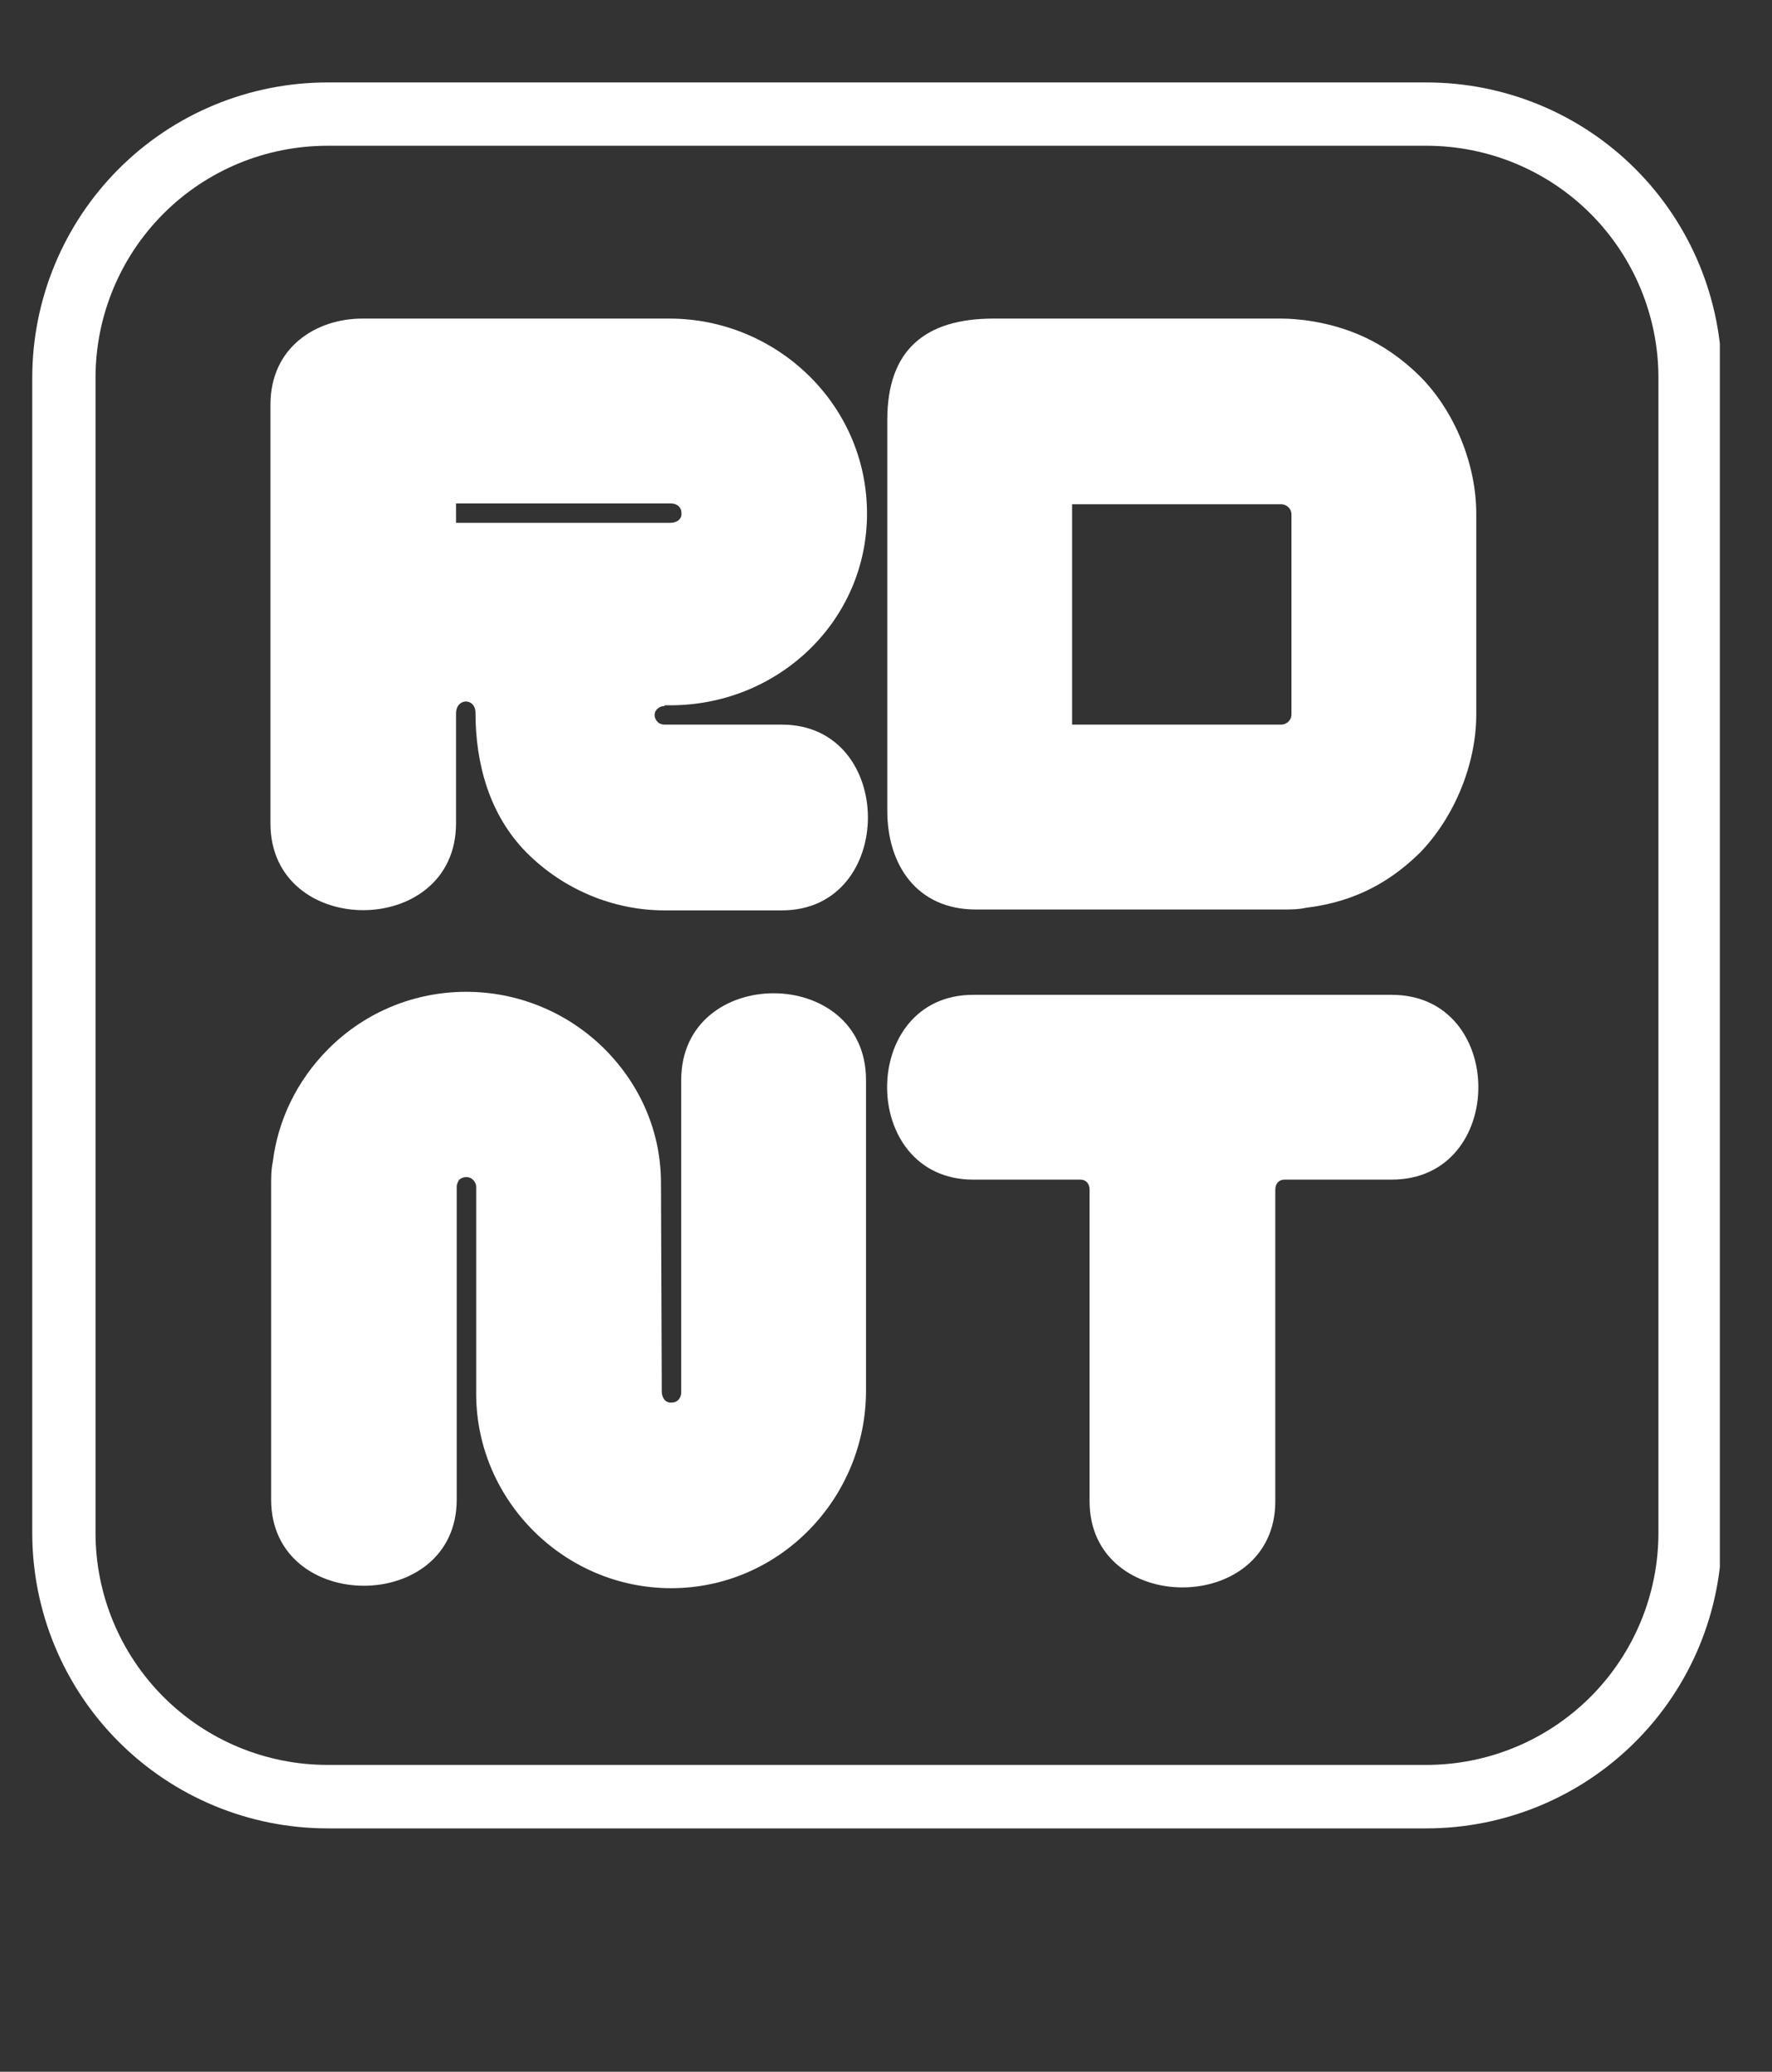
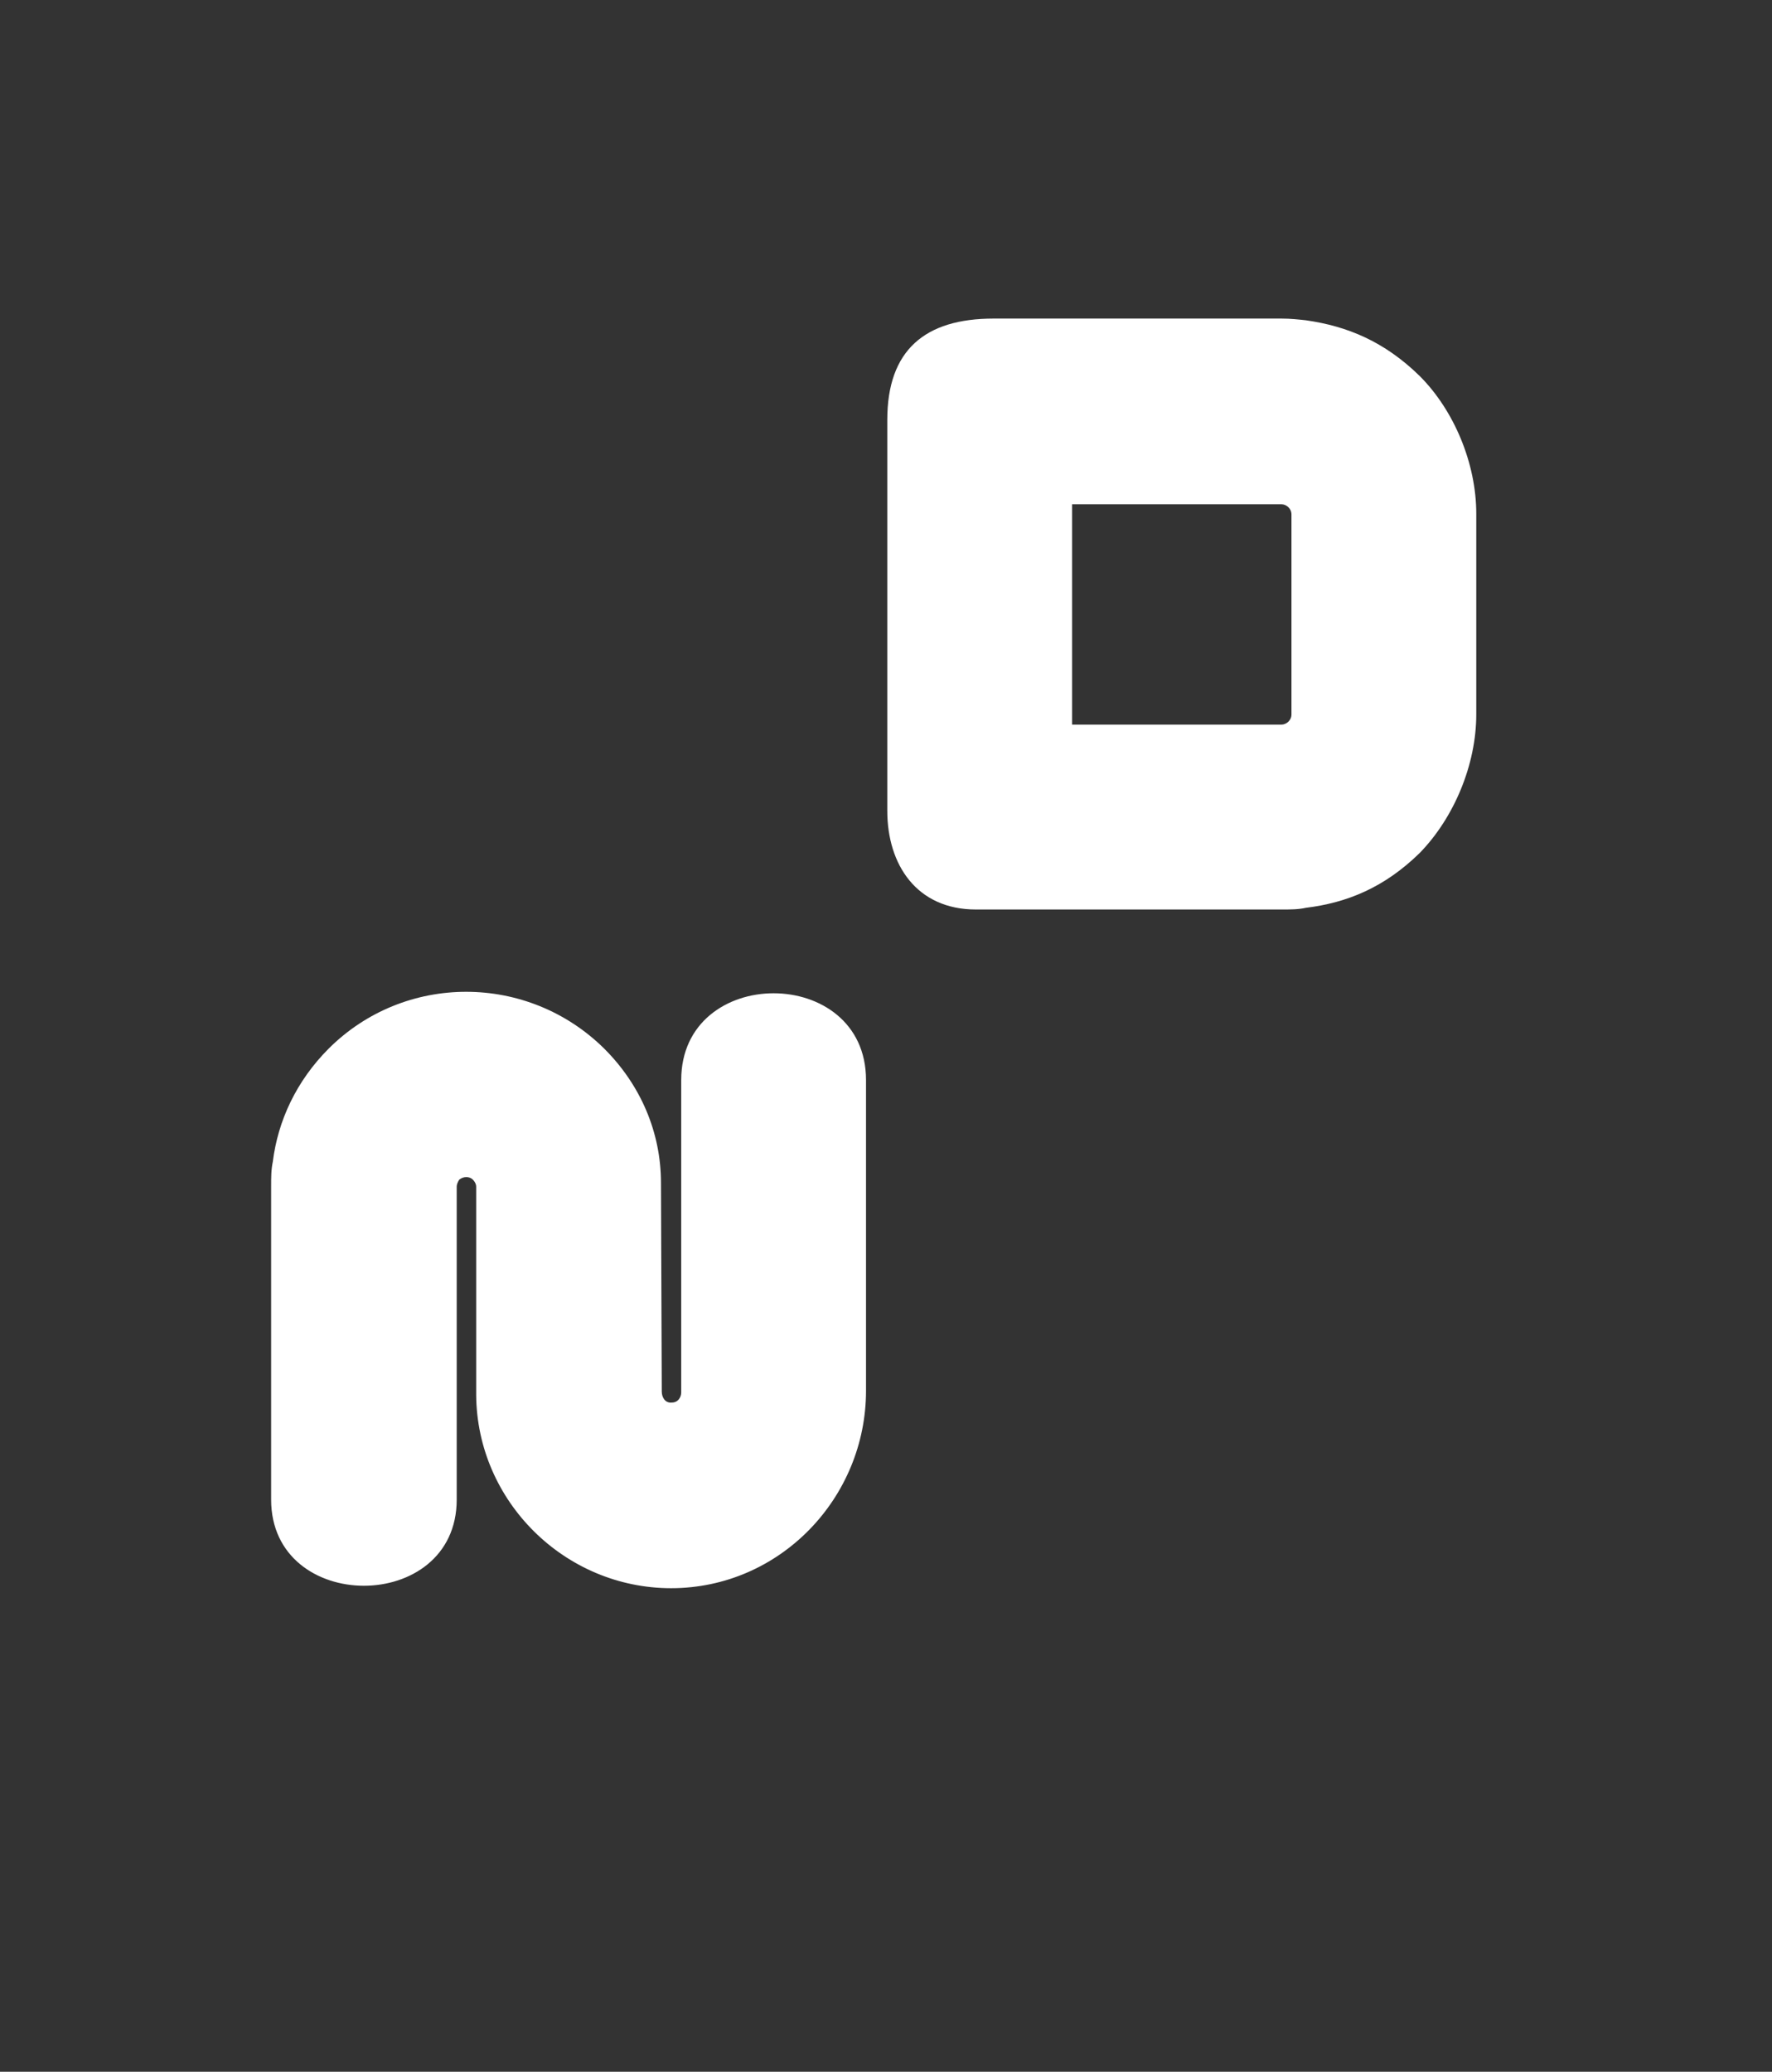
<svg xmlns="http://www.w3.org/2000/svg" width="83" zoomAndPan="magnify" viewBox="0 0 62.25 72.75" height="97" preserveAspectRatio="xMidYMid meet" version="1.0">
  <rect x="0" y="0" width="62.25" height="72.75" fill="#333333" stroke="none" />
  <defs>
    <g />
    <clipPath id="13e84de944">
      <path d="M 1.133 2.895 L 60.418 2.895 L 60.418 64.402 L 1.133 64.402 Z M 1.133 2.895 " clip-rule="nonzero" />
    </clipPath>
    <clipPath id="2946b8bef2">
-       <path d="M 11.508 2.895 L 50.113 2.895 C 52.863 2.895 55.504 3.984 57.449 5.93 C 59.395 7.875 60.488 10.516 60.488 13.266 L 60.488 53.828 C 60.488 56.582 59.395 59.219 57.449 61.164 C 55.504 63.109 52.863 64.203 50.113 64.203 L 11.508 64.203 C 8.754 64.203 6.117 63.109 4.172 61.164 C 2.227 59.219 1.133 56.582 1.133 53.828 L 1.133 13.266 C 1.133 10.516 2.227 7.875 4.172 5.93 C 6.117 3.984 8.754 2.895 11.508 2.895 Z M 11.508 2.895 " clip-rule="nonzero" />
-     </clipPath>
+       </clipPath>
  </defs>
  <g clip-path="url(#13e84de944)">
    <g clip-path="url(#2946b8bef2)">
      <path stroke-linecap="butt" transform="matrix(0.741, 0, 0, 0.741, 1.132, 2.893)" fill="none" stroke-linejoin="miter" d="M 14.001 0.003 L 66.096 0.003 C 69.806 0.003 73.37 1.473 75.995 4.098 C 78.62 6.723 80.096 10.286 80.096 13.997 L 80.096 68.732 C 80.096 72.448 78.62 76.006 75.995 78.631 C 73.37 81.256 69.806 82.732 66.096 82.732 L 14.001 82.732 C 10.285 82.732 6.727 81.256 4.102 78.631 C 1.477 76.006 0.001 72.448 0.001 68.732 L 0.001 13.997 C 0.001 10.286 1.477 6.723 4.102 4.098 C 6.727 1.473 10.285 0.003 14.001 0.003 Z M 14.001 0.003 " stroke="#ffffff" stroke-width="6" stroke-opacity="1" stroke-miterlimit="4" />
    </g>
  </g>
  <g fill="#ffffff" fill-opacity="1">
    <g transform="translate(9.204, 31.937)">
      <g>
-         <path d="M 21.254 -13.902 C 21.254 -17.758 18.051 -20.75 14.316 -20.75 L 3.527 -20.75 C 1.898 -20.75 0.297 -19.742 0.297 -17.727 L 0.297 -3.023 C 0.297 1.039 6.816 1.039 6.816 -3.023 L 6.816 -6.879 C 6.816 -7.441 7.5 -7.441 7.5 -6.906 C 7.5 -5.156 7.973 -3.32 9.309 -1.984 C 10.582 -0.711 12.332 0.031 14.141 0.031 L 18.262 0.031 C 22.293 0.031 22.293 -6.492 18.262 -6.492 L 14.141 -6.492 C 14.051 -6.492 13.961 -6.52 13.902 -6.582 C 13.754 -6.73 13.754 -6.938 13.902 -7.055 C 13.961 -7.113 14.051 -7.145 14.141 -7.145 L 14.141 -7.172 L 14.465 -7.172 C 18.199 -7.234 21.254 -10.168 21.254 -13.902 Z M 14.375 -14.258 C 14.555 -14.258 14.734 -14.141 14.734 -13.934 C 14.762 -13.695 14.555 -13.578 14.348 -13.578 L 6.816 -13.578 L 6.816 -14.258 Z M 14.375 -14.258 " />
-       </g>
+         </g>
    </g>
  </g>
  <g fill="#ffffff" fill-opacity="1">
    <g transform="translate(30.873, 31.937)">
      <g>
        <path d="M 0.297 -17.191 L 0.297 -3.469 C 0.297 -1.57 1.332 0 3.41 0 L 14.141 0 C 14.465 0 14.734 0 15 -0.059 C 16.453 -0.238 17.758 -0.77 19 -1.984 C 20.215 -3.23 20.988 -5.098 20.988 -6.848 L 20.988 -13.902 C 20.988 -15.652 20.215 -17.52 19 -18.734 C 17.758 -19.949 16.453 -20.484 15 -20.691 C 14.734 -20.719 14.465 -20.75 14.141 -20.75 L 4.031 -20.75 C 1.629 -20.75 0.297 -19.652 0.297 -17.191 Z M 6.789 -14.23 L 14.141 -14.23 C 14.316 -14.23 14.496 -14.082 14.496 -13.871 L 14.496 -6.848 C 14.496 -6.641 14.316 -6.492 14.141 -6.492 L 6.789 -6.492 Z M 6.789 -14.23 " />
      </g>
    </g>
  </g>
  <g fill="#ffffff" fill-opacity="1">
    <g transform="translate(9.228, 55.652)">
      <g>
        <path d="M 14.348 0.117 C 18.172 0.117 21.195 -3.055 21.195 -6.816 L 21.195 -17.727 C 21.195 -21.789 14.703 -21.789 14.703 -17.727 L 14.703 -6.758 C 14.703 -6.582 14.586 -6.402 14.375 -6.402 C 14.141 -6.375 14.02 -6.582 14.02 -6.789 L 13.992 -14.109 C 13.992 -15.887 13.281 -17.547 12.004 -18.824 C 9.309 -21.492 4.98 -21.492 2.312 -18.824 C 1.188 -17.695 0.535 -16.305 0.355 -14.852 C 0.297 -14.586 0.297 -14.289 0.297 -13.992 L 0.297 -2.992 C 0.297 1.039 6.816 1.039 6.816 -2.992 L 6.816 -13.992 C 6.816 -14.051 6.848 -14.141 6.906 -14.23 C 7.055 -14.348 7.262 -14.348 7.383 -14.23 C 7.469 -14.141 7.5 -14.051 7.5 -13.992 L 7.5 -6.668 C 7.527 -2.934 10.613 0.117 14.348 0.117 Z M 14.348 0.117 " />
      </g>
    </g>
  </g>
  <g fill="#ffffff" fill-opacity="1">
    <g transform="translate(30.867, 55.652)">
      <g>
-         <path d="M 18.023 -20.719 L 3.32 -20.719 C -0.711 -20.719 -0.711 -14.23 3.32 -14.23 L 7.086 -14.23 C 7.293 -14.23 7.41 -14.082 7.41 -13.871 L 7.41 -2.934 C 7.41 -0.918 9.043 0.09 10.672 0.09 C 12.301 0.09 13.934 -0.918 13.934 -2.934 L 13.934 -13.871 C 13.934 -14.082 14.051 -14.23 14.258 -14.23 L 18.023 -14.23 C 22.082 -14.23 22.082 -20.719 18.023 -20.719 Z M 18.023 -20.719 " />
-       </g>
+         </g>
    </g>
  </g>
</svg>